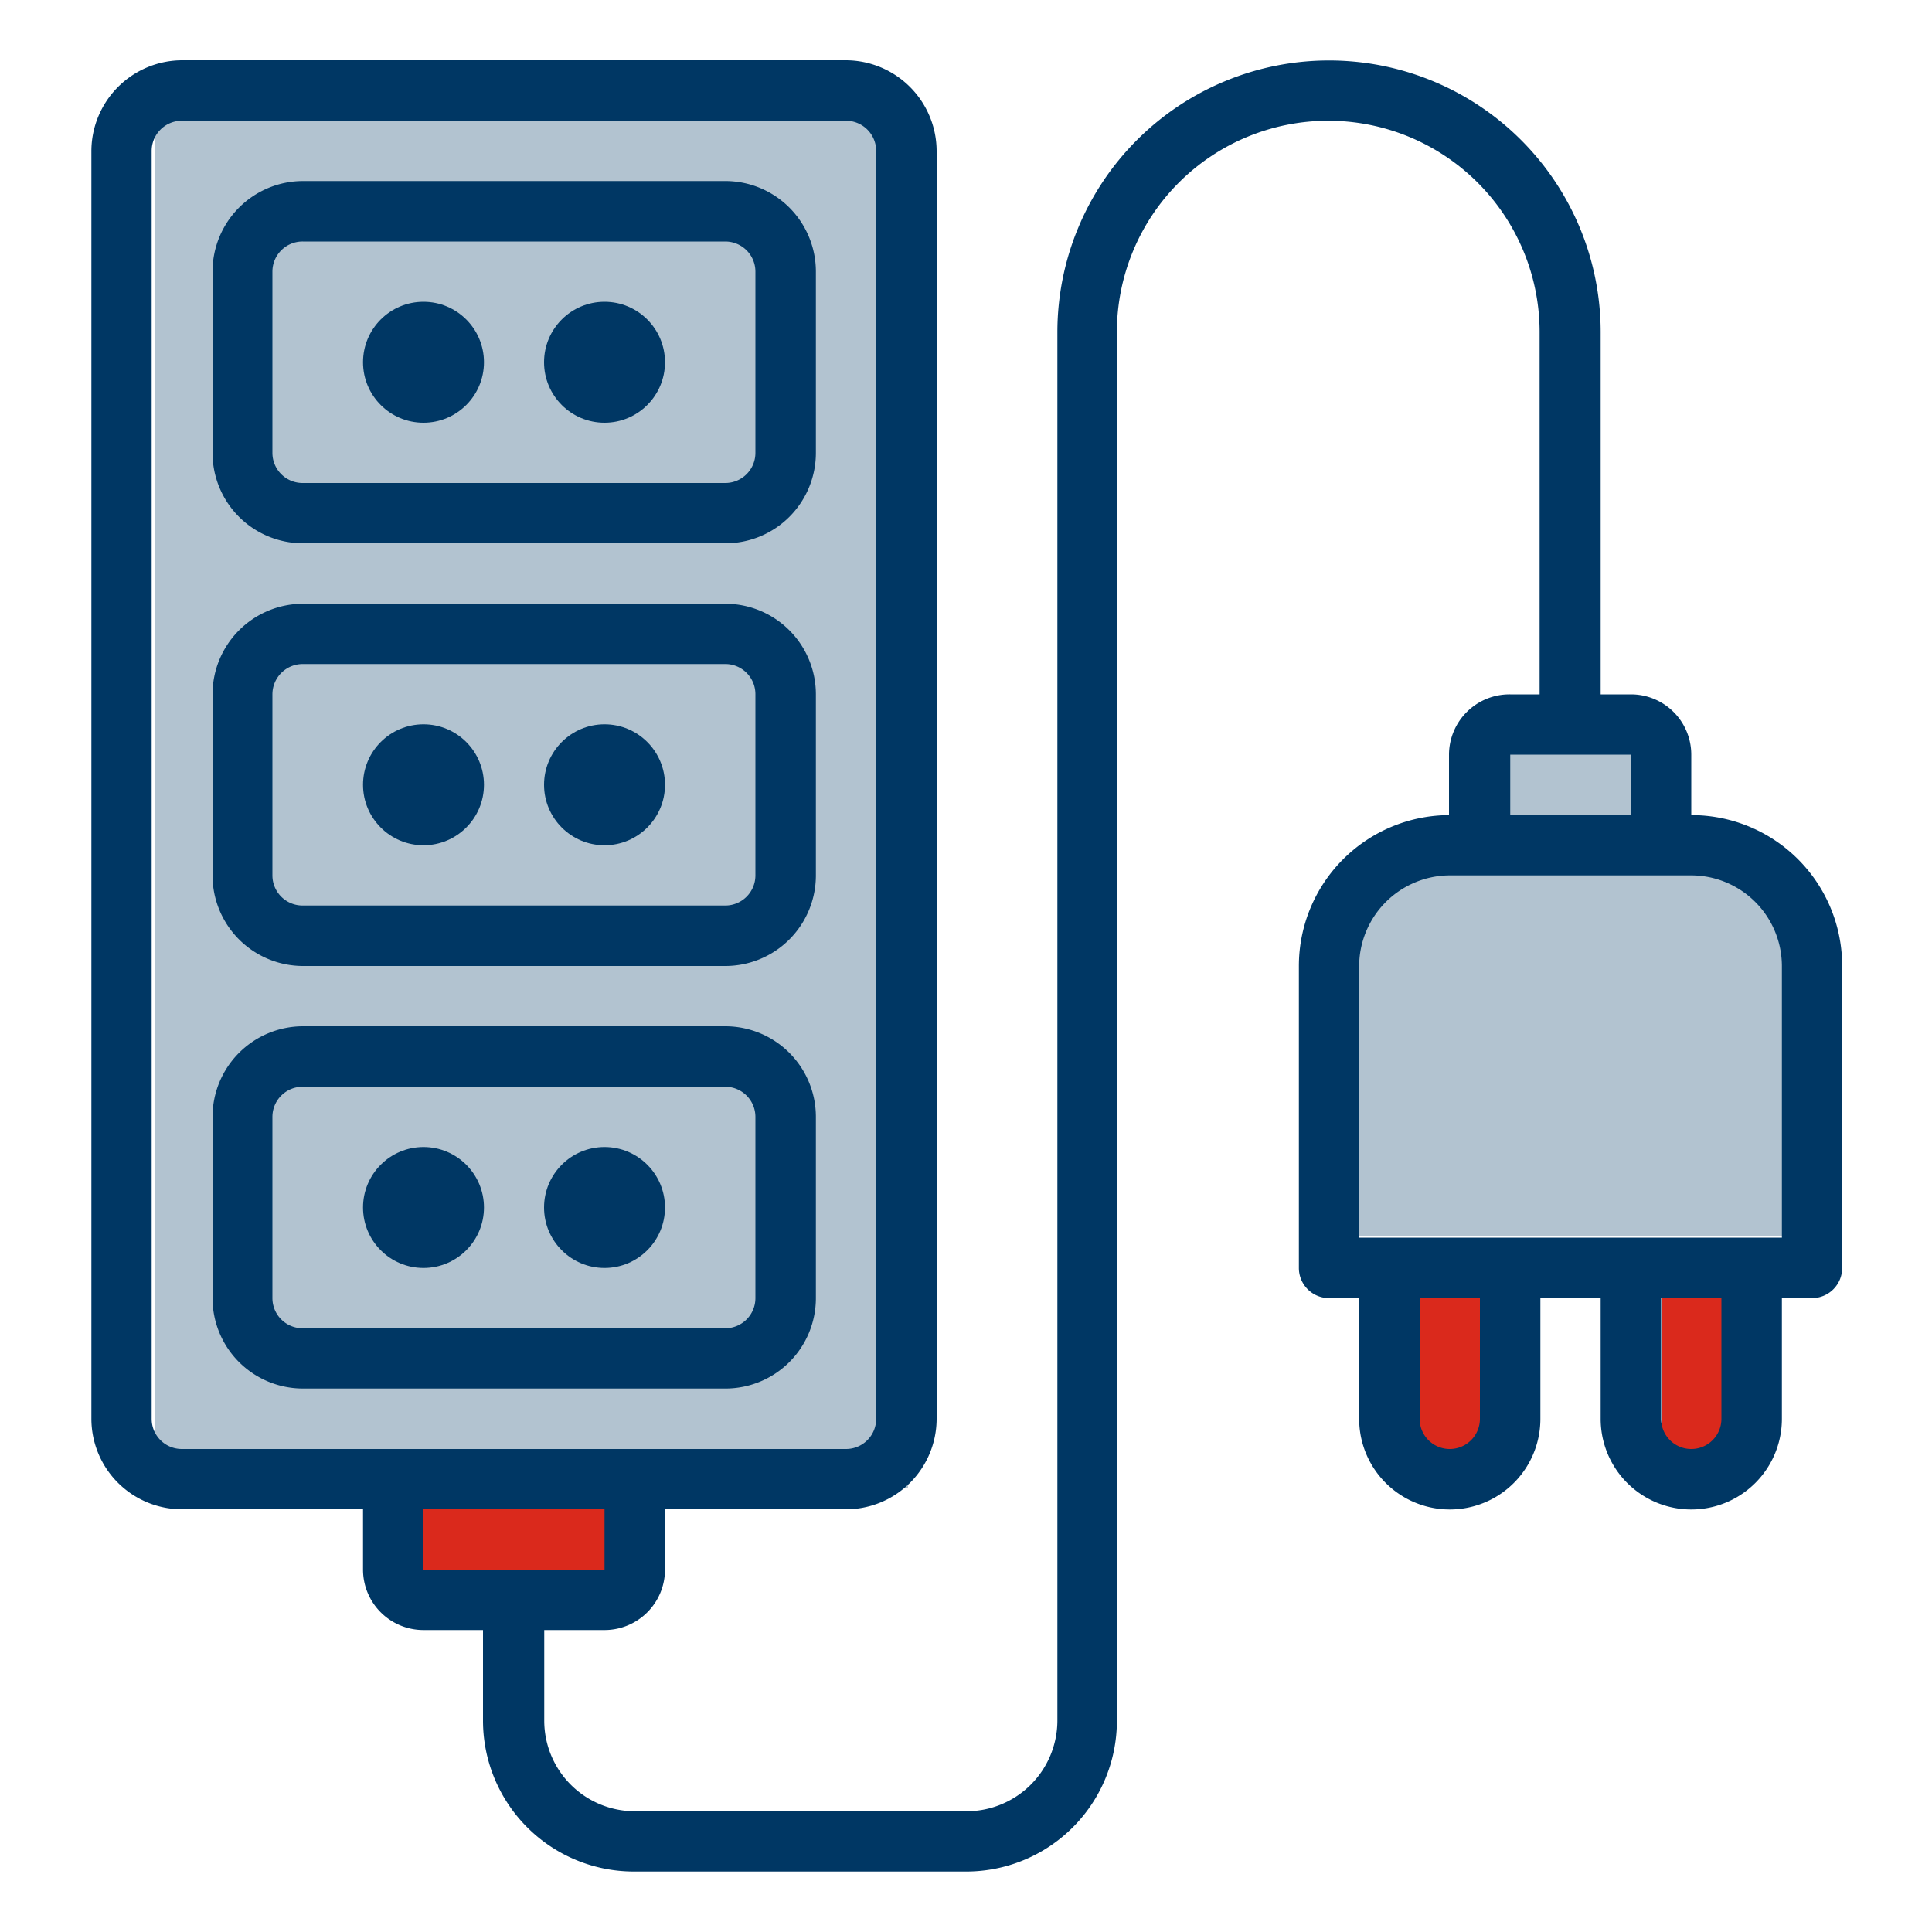
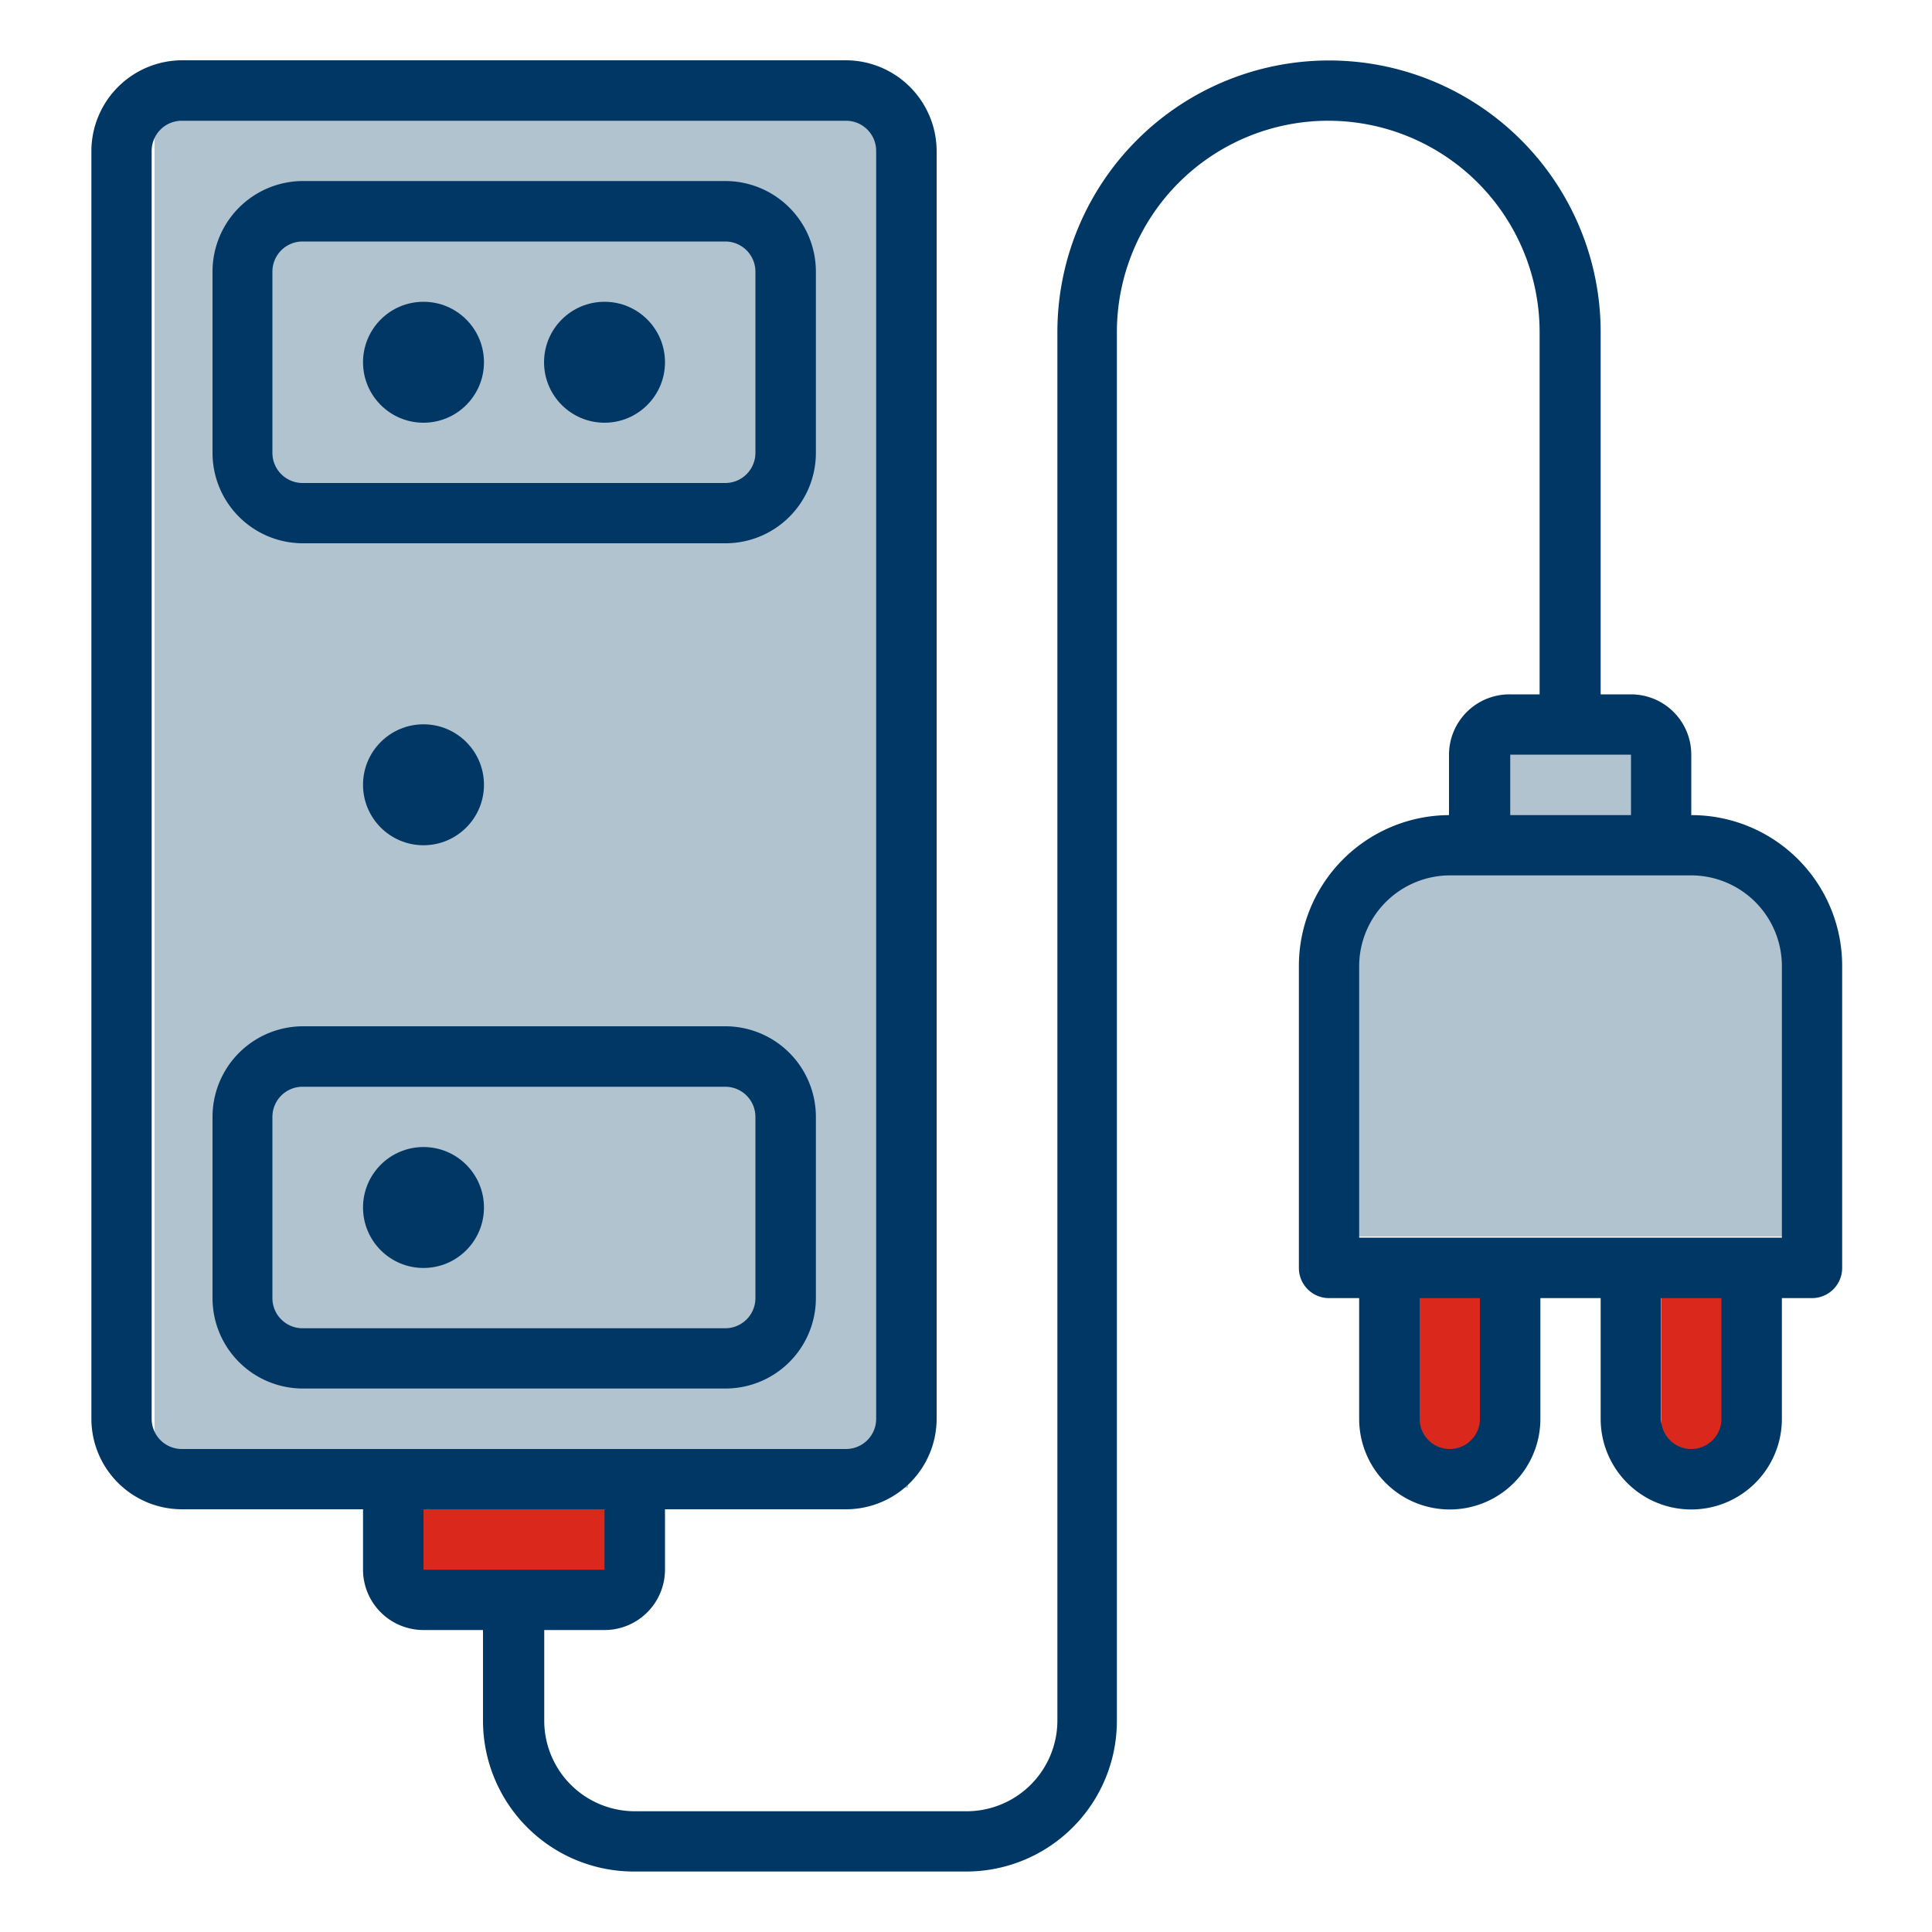
<svg xmlns="http://www.w3.org/2000/svg" id="Layer_1" data-name="Layer 1" viewBox="0 0 100 100">
  <defs>
    <style>.cls-1{fill:#da291c;}.cls-2{fill:#b2c3d0;}.cls-3{fill:#003764;}</style>
  </defs>
  <rect class="cls-1" x="21" y="77" width="11" height="5" />
  <rect class="cls-1" x="73" y="66" width="4" height="10" />
  <rect class="cls-1" x="86" y="66" width="4" height="10" />
  <rect class="cls-2" x="8" y="6" width="39" height="71" />
  <rect class="cls-2" x="70" y="45" width="23" height="19" />
  <rect class="cls-2" x="77" y="39" width="9" height="4" />
  <path class="cls-3" d="M15.67,28.12H37.54a4.68,4.68,0,0,0,4.69-4.68V14.06a4.69,4.69,0,0,0-4.69-4.69H15.67A4.69,4.69,0,0,0,11,14.06v9.38A4.68,4.68,0,0,0,15.67,28.12ZM14.1,14.06a1.56,1.56,0,0,1,1.57-1.56H37.54a1.56,1.56,0,0,1,1.56,1.56v9.38A1.56,1.56,0,0,1,37.54,25H15.67a1.56,1.56,0,0,1-1.57-1.56Z" />
  <circle class="cls-3" cx="21.92" cy="18.75" r="3.13" />
  <circle class="cls-3" cx="31.29" cy="18.75" r="3.13" />
-   <path class="cls-3" d="M15.67,50H37.54a4.69,4.69,0,0,0,4.69-4.69h0V35.94a4.69,4.69,0,0,0-4.69-4.69H15.67A4.69,4.69,0,0,0,11,35.94v9.37A4.69,4.69,0,0,0,15.67,50ZM14.1,35.94a1.57,1.57,0,0,1,1.57-1.57H37.54a1.56,1.56,0,0,1,1.56,1.57v9.37a1.56,1.56,0,0,1-1.56,1.56H15.67a1.56,1.56,0,0,1-1.57-1.56Z" />
  <circle class="cls-3" cx="21.92" cy="40.62" r="3.13" />
-   <circle class="cls-3" cx="31.29" cy="40.62" r="3.13" />
  <path class="cls-3" d="M42.23,67.19V57.81a4.69,4.69,0,0,0-4.69-4.69H15.67A4.69,4.69,0,0,0,11,57.81v9.38a4.68,4.68,0,0,0,4.69,4.68H37.54A4.68,4.68,0,0,0,42.23,67.19Zm-28.13,0V57.81a1.56,1.56,0,0,1,1.57-1.56H37.54a1.56,1.56,0,0,1,1.56,1.56v9.38a1.56,1.56,0,0,1-1.56,1.56H15.67A1.56,1.56,0,0,1,14.1,67.19Z" />
  <circle class="cls-3" cx="21.92" cy="62.5" r="3.13" />
-   <circle class="cls-3" cx="31.29" cy="62.5" r="3.13" />
  <path class="cls-3" d="M87.54,42.19V39.06a3.12,3.12,0,0,0-3.12-3.12H82.85V17.19a14.06,14.06,0,1,0-28.12,0V89.06A4.7,4.7,0,0,1,50,93.75H32.85a4.69,4.69,0,0,1-4.68-4.69V84.37h3.12a3.13,3.13,0,0,0,3.13-3.12V78.12h9.37a4.69,4.69,0,0,0,4.69-4.68V7.81a4.71,4.71,0,0,0-4.69-4.69H9.42A4.71,4.71,0,0,0,4.73,7.81V73.44a4.69,4.69,0,0,0,4.69,4.68h9.37v3.13a3.13,3.13,0,0,0,3.13,3.12H25v4.69a7.81,7.81,0,0,0,7.81,7.81H50a7.8,7.8,0,0,0,7.81-7.81V17.19a10.94,10.94,0,1,1,21.88,0V35.94H78.17A3.13,3.13,0,0,0,75,39.06v3.13A7.81,7.81,0,0,0,67.23,50V65.62a1.56,1.56,0,0,0,1.56,1.57h1.56v6.25a4.69,4.69,0,0,0,9.38,0V67.19h3.12v6.25a4.69,4.69,0,0,0,9.38,0V67.19h1.56a1.56,1.56,0,0,0,1.56-1.57V50A7.8,7.8,0,0,0,87.54,42.19ZM9.42,75a1.56,1.56,0,0,1-1.57-1.56V7.81A1.56,1.56,0,0,1,9.42,6.25H43.79a1.56,1.56,0,0,1,1.56,1.56V73.44A1.56,1.56,0,0,1,43.79,75Zm12.5,6.25V78.12h9.37v3.13ZM78.17,39.06h6.25v3.13H78.17ZM76.6,73.44a1.56,1.56,0,1,1-3.12,0V67.19H76.6Zm12.5,0a1.56,1.56,0,1,1-3.12,0V67.19H89.1Zm3.13-9.38H70.35V50A4.71,4.71,0,0,1,75,45.31h12.5A4.7,4.7,0,0,1,92.23,50Z" />
</svg>